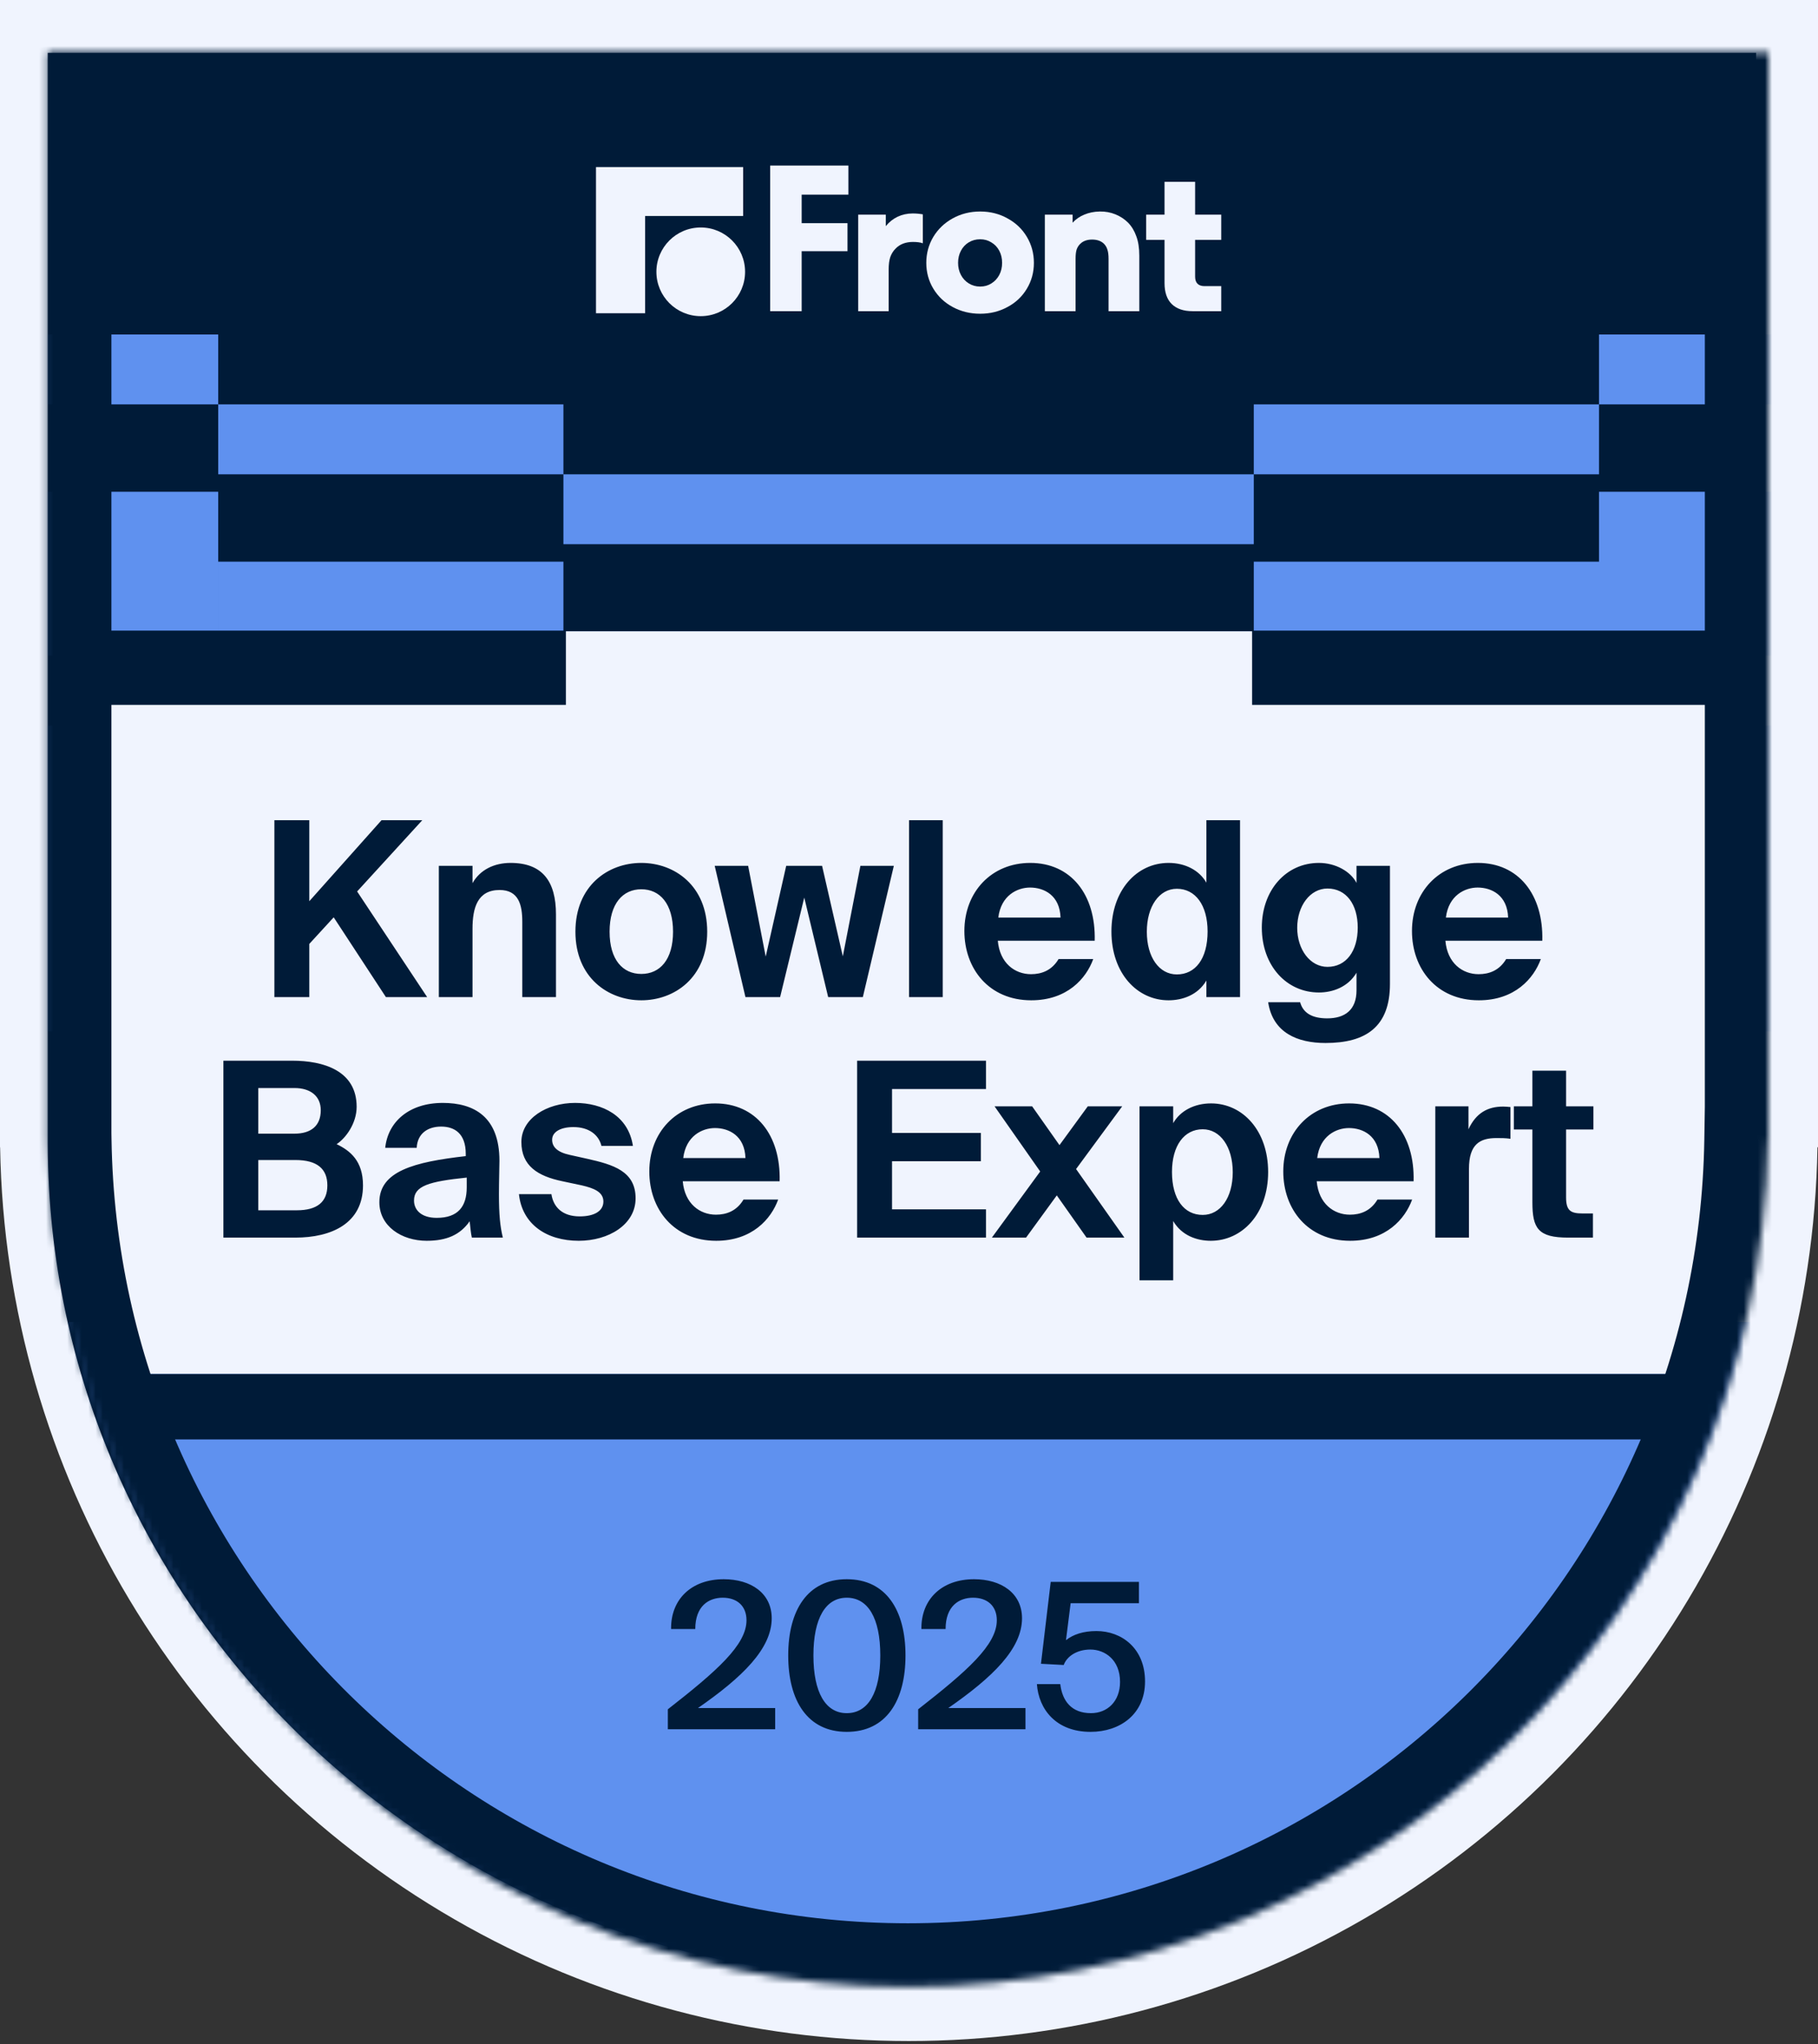
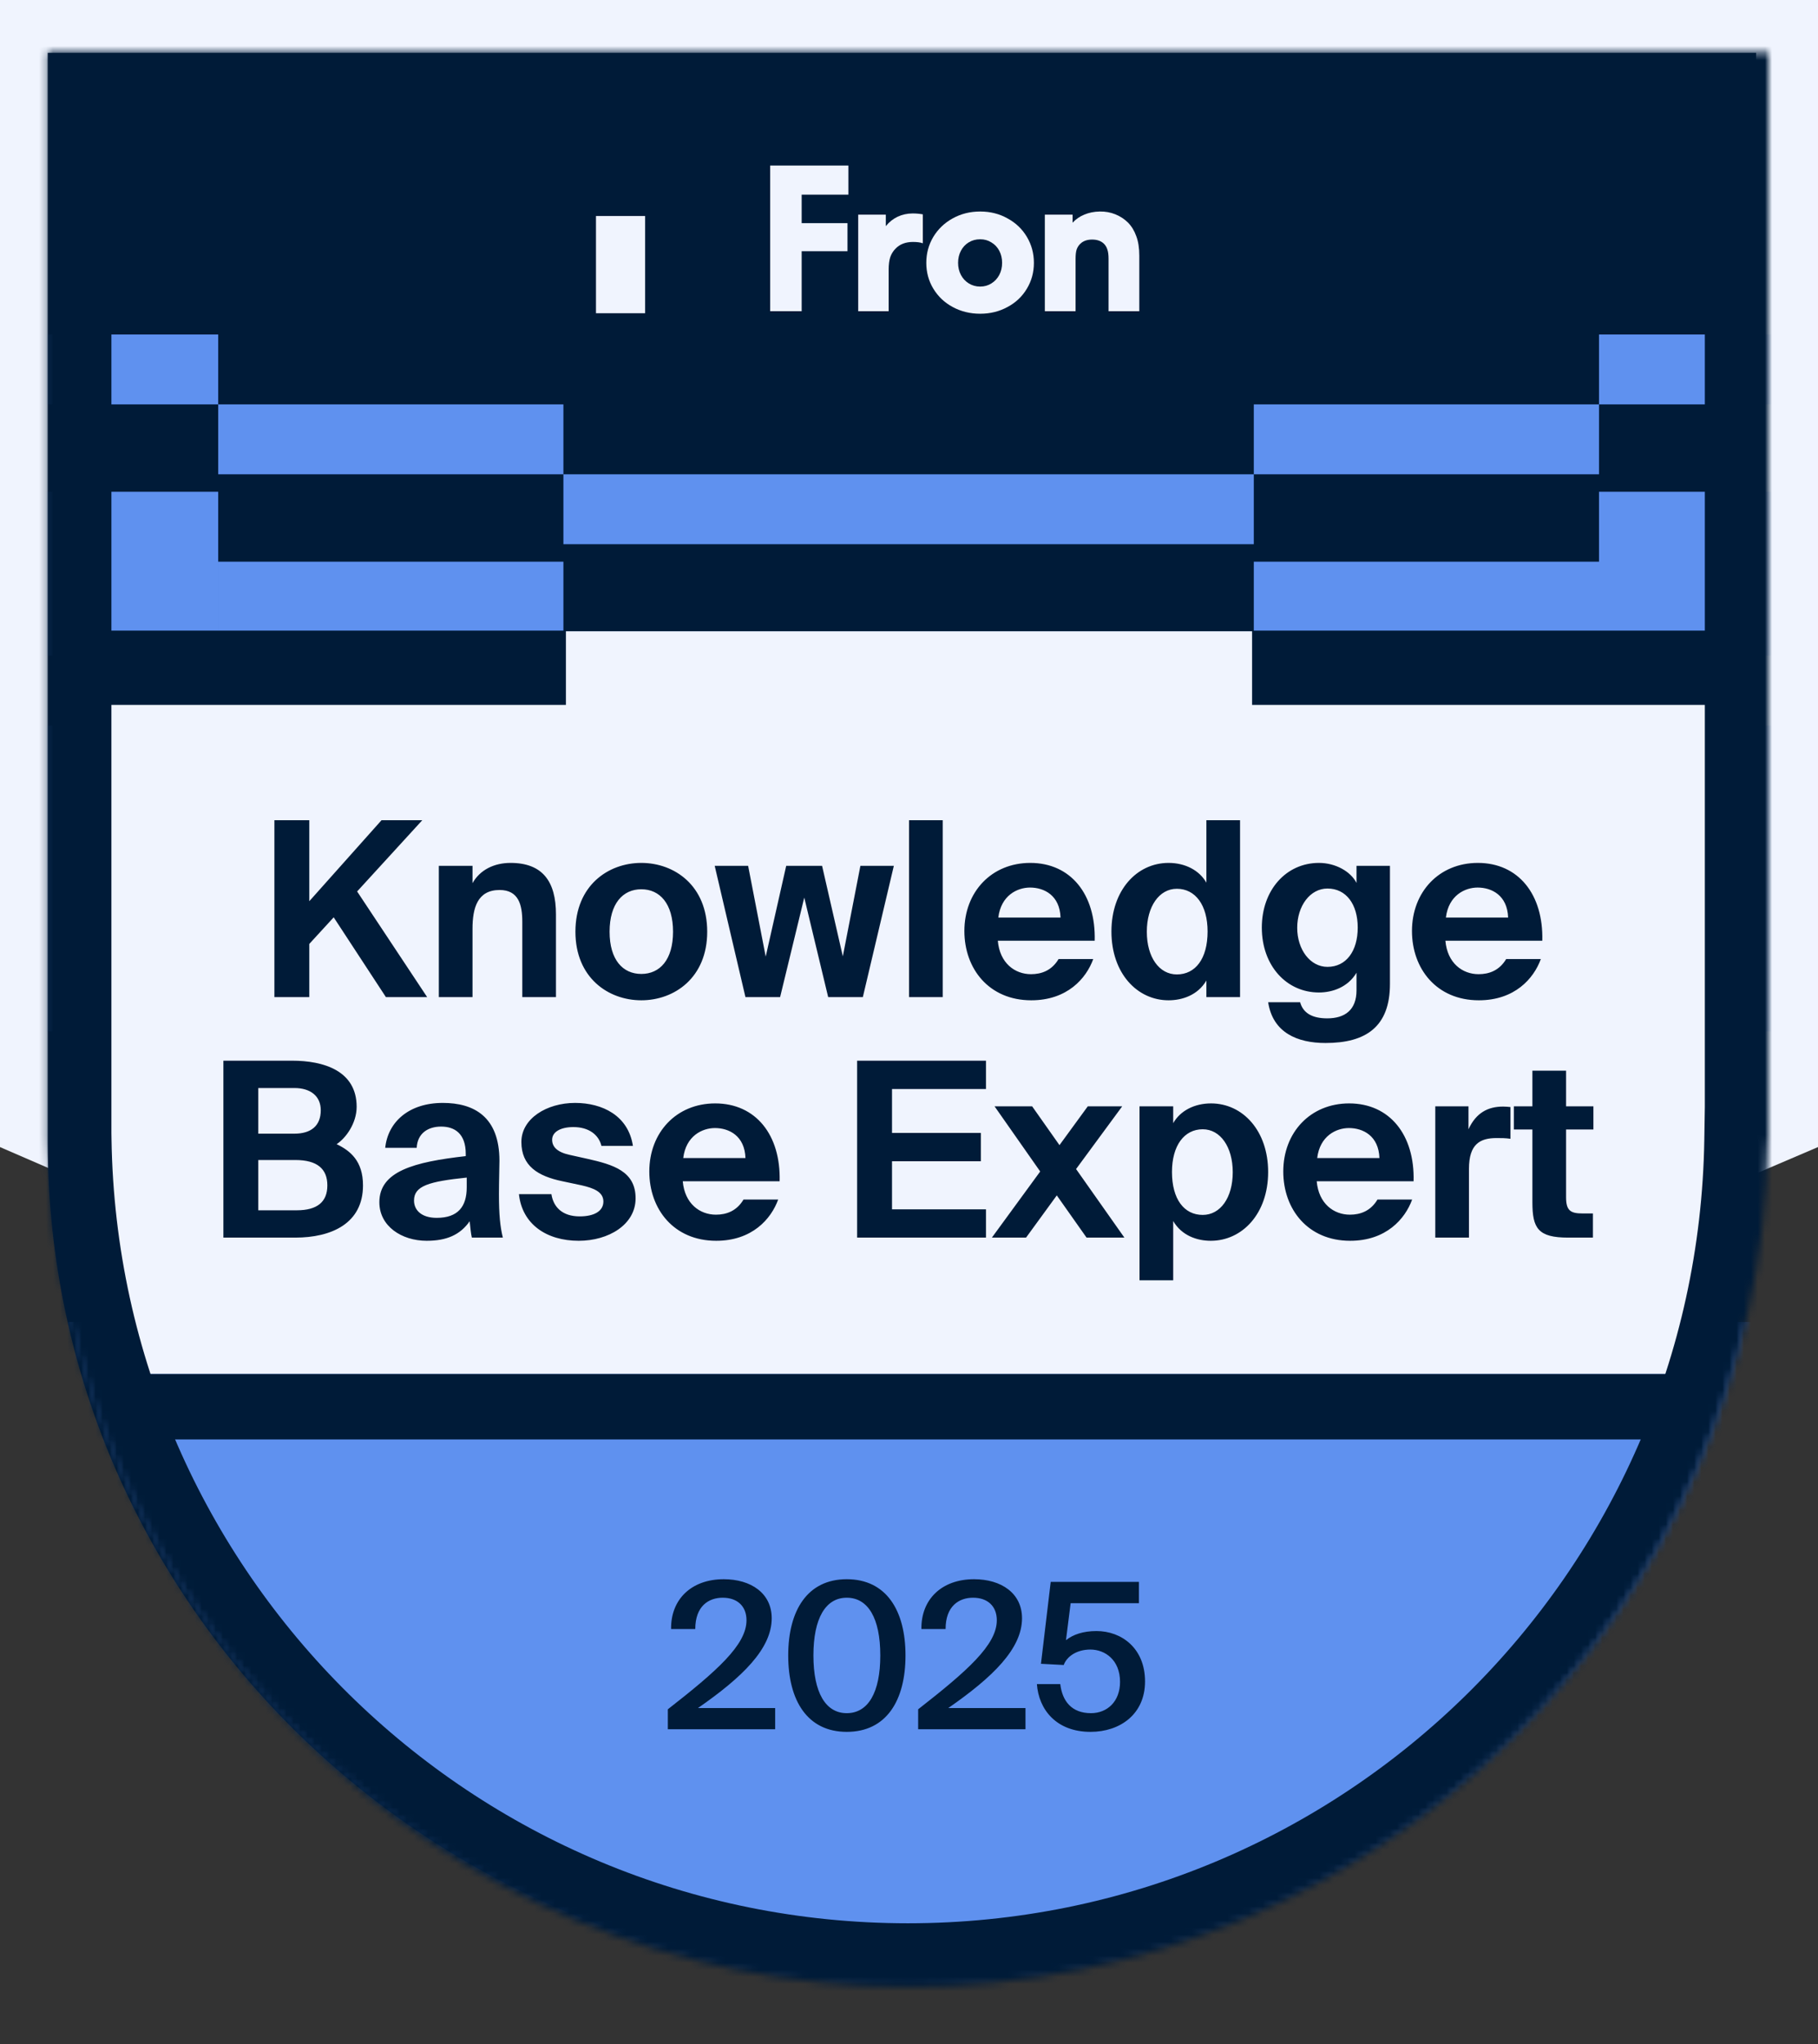
<svg xmlns="http://www.w3.org/2000/svg" width="257" height="289" viewBox="0 0 257 289" fill="none">
  <rect x="0" y="0" width="257" height="289" fill="#333333" stroke="none" />
  <path d="M257 162.167L127.63 217.5L0 162.167V0H257V162.167Z" fill="#F0F4FE" />
-   <circle cx="128.47" cy="160.082" r="128.47" fill="#F0F4FE" />
  <path d="M248.249 161.775L248.25 161.774V7.468H6.75V161.774L6.751 161.775C6.945 226.945 60.932 279.718 127.5 279.718C194.068 279.718 248.055 226.945 248.249 161.775Z" fill="#001B38" />
  <mask id="mask0_3782_356" style="mask-type:alpha" maskUnits="userSpaceOnUse" x="7" y="7" width="243" height="273">
    <path d="M249.249 161.775L249.25 161.774V7.468H7.75V161.774L7.751 161.775C7.945 226.945 61.932 279.718 128.5 279.718C195.068 279.718 249.055 226.945 249.249 161.775Z" fill="#A757F0" />
  </mask>
  <g mask="url(#mask0_3782_356)">
    <path fill-rule="evenodd" clip-rule="evenodd" d="M323.639 47.288H274.84V37.404H323.639V47.288ZM274.84 57.171H226.042V47.288H274.84V57.171ZM226.042 57.171L177.243 57.171V67.054H226.042L226.042 57.171ZM177.243 76.937H128.444L79.646 76.937V67.054H128.445L177.243 67.054V76.937ZM274.84 82.805H323.639V59.642H274.84V82.805ZM274.84 92.689H226.042L226.042 102.572H177.243V111.838H226.042L226.042 102.572H274.84V145.811H226.042L226.042 155.077H177.243L177.243 164.96H128.444L79.646 164.96L79.646 155.077H30.848V111.838H79.646V102.572H30.848V79.408H79.646L79.646 89.291H128.444H128.445H177.243L177.243 79.408H226.042L226.042 69.525H274.84V92.689ZM128.445 121.721H79.646V112.455H128.444H128.445H177.243V121.721L128.445 121.721ZM274.84 135.31H323.639V92.071H274.84V135.31ZM323.639 135.31V232.29H274.872V346.651H-0.128V186.901H274.84V135.31H323.639ZM-17.951 47.288H-66.75V37.404H-17.951V47.288ZM-17.951 57.171H30.847V47.288H-17.951V57.171ZM79.646 67.054H30.848V57.171H79.646V67.054ZM30.847 92.689H-17.951V102.572H30.847V145.811H-17.951V232.29H-66.75V135.31V92.071H-17.951V69.525H30.847V92.689Z" fill="#5F91EF" />
    <path d="M108.876 23.404H119.931V27.518H113.327V31.548H119.804V35.514H113.327V43.995H108.876V23.404Z" fill="#F0F4FE" />
-     <path d="M168.59 43.995C167.31 43.995 166.325 43.657 165.636 42.982C164.961 42.307 164.623 41.323 164.623 40.029V33.911H162.028V30.345H164.623V25.704H168.948V30.345H172.64V33.911H168.948V39.122C168.948 39.558 169.061 39.888 169.286 40.113C169.511 40.338 169.841 40.451 170.277 40.451H172.64V43.995H168.59Z" fill="#F0F4FE" />
    <path d="M147.702 30.345H151.626V31.484C152.076 30.992 152.625 30.612 153.272 30.345C153.933 30.064 154.664 29.916 155.466 29.902C156.253 29.888 156.992 30.022 157.681 30.303C158.37 30.584 158.968 30.978 159.474 31.484C159.98 32.005 160.367 32.645 160.634 33.404C160.916 34.15 161.056 35.064 161.056 36.147V43.995H156.71V36.59C156.71 36.027 156.654 35.591 156.542 35.282C156.443 34.958 156.281 34.684 156.056 34.459C155.648 34.065 155.093 33.868 154.39 33.868C153.686 33.868 153.131 34.065 152.723 34.459C152.484 34.684 152.308 34.958 152.196 35.282C152.097 35.591 152.048 36.027 152.048 36.59V43.995H147.702V30.345Z" fill="#F0F4FE" />
    <path d="M138.561 44.354C137.141 44.354 135.847 44.037 134.679 43.404C133.526 42.785 132.612 41.92 131.937 40.809C131.276 39.712 130.945 38.496 130.945 37.16C130.945 35.823 131.276 34.6 131.937 33.489C132.612 32.378 133.526 31.506 134.679 30.873C135.847 30.226 137.141 29.902 138.561 29.902C139.982 29.902 141.269 30.226 142.422 30.873C143.589 31.506 144.504 32.378 145.165 33.489C145.826 34.6 146.156 35.823 146.156 37.16C146.156 38.496 145.826 39.712 145.165 40.809C144.504 41.92 143.589 42.785 142.422 43.404C141.269 44.037 139.982 44.354 138.561 44.354ZM138.561 40.514C139.152 40.514 139.679 40.366 140.143 40.071C140.622 39.776 140.994 39.375 141.262 38.868C141.529 38.362 141.662 37.792 141.662 37.16C141.662 36.527 141.529 35.957 141.262 35.451C140.994 34.944 140.622 34.551 140.143 34.269C139.679 33.974 139.152 33.826 138.561 33.826C137.956 33.826 137.415 33.974 136.937 34.269C136.473 34.551 136.107 34.944 135.84 35.451C135.572 35.957 135.439 36.527 135.439 37.16C135.439 37.792 135.572 38.362 135.84 38.868C136.107 39.375 136.48 39.776 136.958 40.071C137.436 40.366 137.97 40.514 138.561 40.514Z" fill="#F0F4FE" />
    <path d="M121.32 30.345H125.223V31.97C125.687 31.393 126.242 30.95 126.889 30.64C127.551 30.331 128.261 30.176 129.02 30.176C129.513 30.176 129.991 30.219 130.455 30.303V34.396C130.117 34.269 129.653 34.206 129.062 34.206C128.022 34.206 127.199 34.522 126.594 35.155C126.271 35.479 126.024 35.873 125.856 36.337C125.701 36.801 125.624 37.399 125.624 38.13V43.995H121.32V30.345Z" fill="#F0F4FE" />
-     <path d="M84.25 44.283H91.198V30.539H105.052V23.619H84.25V44.283Z" fill="#F0F4FE" />
-     <path d="M99.059 44.696C102.521 44.696 105.327 41.89 105.327 38.428C105.327 34.967 102.521 32.16 99.059 32.16C95.597 32.16 92.791 34.967 92.791 38.428C92.791 41.89 95.597 44.696 99.059 44.696Z" fill="#F0F4FE" />
+     <path d="M84.25 44.283H91.198V30.539H105.052H84.25V44.283Z" fill="#F0F4FE" />
  </g>
  <rect x="13.75" y="89.25" width="228.75" height="105" fill="#F0F4FE" />
  <path d="M43.723 115.956V127.41L53.935 115.956H59.697L50.485 126.03L60.387 140.969H54.556L47.173 129.687L43.723 133.448V140.969H38.79V115.956H43.723ZM66.796 122.408V124.857C67.865 122.96 69.866 121.994 72.177 121.994C76.697 121.994 78.594 124.616 78.594 129.273V140.969H73.834V130.308C73.834 127.928 73.316 125.823 70.625 125.823C67.486 125.823 66.796 128.376 66.796 131.309V140.969H62.035V122.408H66.796ZM90.659 125.72C88.037 125.72 86.174 127.755 86.174 131.723C86.174 135.69 88.037 137.691 90.659 137.691C93.281 137.691 95.144 135.69 95.144 131.723C95.144 127.755 93.281 125.72 90.659 125.72ZM90.659 141.417C85.967 141.417 81.344 138.209 81.344 131.723C81.344 125.202 85.967 121.994 90.659 121.994C95.351 121.994 99.974 125.202 99.974 131.723C99.974 138.209 95.351 141.417 90.659 141.417ZM108.243 135.242L111.141 122.408H116.213L119.145 135.207L121.629 122.408H126.356L121.974 140.969H117.075L113.694 126.893L110.279 140.969H105.38L101.033 122.408H105.759L108.243 135.242ZM133.269 115.956V140.969H128.508V115.956H133.269ZM154.752 132.999H141.056C141.332 136.173 143.471 137.726 145.748 137.726C147.231 137.726 148.68 137.208 149.646 135.587H154.545C153.545 138.347 150.854 141.417 145.782 141.417C139.814 141.417 136.329 136.967 136.329 131.619C136.329 126.099 140.159 121.994 145.644 121.994C151.371 121.994 154.925 126.444 154.752 132.999ZM145.61 125.478C143.816 125.478 141.504 126.582 141.125 129.722H149.922C149.819 126.582 147.611 125.478 145.61 125.478ZM175.299 140.969H170.538V138.623C169.33 140.693 167.122 141.417 165.19 141.417C160.774 141.417 157.117 137.622 157.117 131.688C157.117 125.858 160.705 121.994 165.19 121.994C167.536 121.994 169.537 123.029 170.538 124.788V115.956H175.299V140.969ZM166.363 137.76C168.985 137.76 170.71 135.552 170.71 131.688C170.71 127.962 168.985 125.651 166.363 125.651C163.879 125.651 162.12 128.135 162.12 131.723C162.12 135.345 163.879 137.76 166.363 137.76ZM187.657 136.691C190.313 136.691 191.935 134.448 191.935 131.136C191.935 127.859 190.313 125.616 187.657 125.616C185.207 125.616 183.379 128.066 183.379 131.171C183.379 134.241 185.207 136.691 187.657 136.691ZM191.762 122.408H196.489V139.106C196.489 145.178 193.073 147.455 187.381 147.455C183.413 147.455 179.929 146.006 179.273 141.693H183.793C184.207 143.211 185.483 143.97 187.622 143.97C190.106 143.97 191.762 142.797 191.762 140.003V137.519C190.555 139.554 188.381 140.313 186.449 140.313C181.895 140.313 178.376 136.553 178.376 131.136C178.376 125.858 181.792 121.994 186.449 121.994C188.795 121.994 190.934 123.201 191.762 124.823V122.408ZM218.025 132.999H204.328C204.604 136.173 206.743 137.726 209.02 137.726C210.504 137.726 211.953 137.208 212.919 135.587H217.818C216.817 138.347 214.126 141.417 209.055 141.417C203.086 141.417 199.602 136.967 199.602 131.619C199.602 126.099 203.431 121.994 208.917 121.994C214.644 121.994 218.197 126.444 218.025 132.999ZM208.882 125.478C207.088 125.478 204.777 126.582 204.397 129.722H213.195C213.091 126.582 210.883 125.478 208.882 125.478ZM31.58 174.969V149.956H41.309C45.69 149.956 50.417 151.336 50.417 156.477C50.417 158.823 48.864 160.927 47.588 161.755C49.52 162.687 51.314 164.136 51.314 167.586C51.314 172.968 46.863 174.969 41.723 174.969H31.58ZM36.513 163.998V171.105H41.964C44.828 171.105 46.277 169.932 46.277 167.586C46.277 165.24 44.828 163.998 41.757 163.998H36.513ZM36.513 153.82V160.272H41.619C43.965 160.272 45.345 159.168 45.345 156.96C45.345 154.993 43.931 153.82 41.619 153.82H36.513ZM65.979 167.862V166.482C60.631 167.034 58.527 167.655 58.527 169.725C58.527 171.07 59.562 172.174 61.735 172.174C64.737 172.174 65.979 170.587 65.979 167.862ZM66.393 172.657C65.047 174.589 63.115 175.417 60.321 175.417C56.767 175.417 53.628 173.347 53.628 169.966C53.628 165.585 58.527 164.274 65.841 163.446V163.135C65.841 160.272 64.288 159.271 62.356 159.271C60.528 159.271 59.01 160.203 58.906 162.273H54.456C54.835 158.616 57.802 155.925 62.598 155.925C66.979 155.925 70.602 157.857 70.602 164.101C70.602 164.653 70.533 167.172 70.533 168.828C70.533 171.76 70.705 173.416 71.085 174.969H66.703C66.565 174.382 66.496 173.589 66.393 172.657ZM89.472 161.997H85.021C84.642 160.444 83.262 159.34 81.054 159.34C79.294 159.34 78.052 159.996 78.052 161.134C78.052 162.135 78.777 162.894 80.536 163.273L83.02 163.825C86.712 164.653 89.851 165.585 89.851 169.414C89.851 173.14 86.022 175.417 81.813 175.417C77.259 175.417 73.809 173.071 73.36 168.828H77.949C78.225 170.622 79.467 171.967 81.951 171.967C84.021 171.967 85.297 171.208 85.297 169.863C85.297 168.483 83.883 167.965 82.261 167.586L79.501 166.999C76.017 166.275 73.705 164.826 73.705 161.445C73.705 158.133 77.293 155.925 81.295 155.925C85.159 155.925 88.816 157.719 89.472 161.997ZM110.212 166.999H96.516C96.792 170.173 98.931 171.726 101.208 171.726C102.691 171.726 104.14 171.208 105.106 169.587H110.005C109.005 172.347 106.314 175.417 101.242 175.417C95.274 175.417 91.789 170.967 91.789 165.619C91.789 160.099 95.619 155.994 101.104 155.994C106.831 155.994 110.385 160.444 110.212 166.999ZM101.07 159.478C99.276 159.478 96.964 160.582 96.585 163.722H105.382C105.279 160.582 103.071 159.478 101.07 159.478ZM121.165 174.969V149.956H139.381V153.958H126.099V160.168H138.657V164.17H126.099V170.967H139.381V174.969H121.165ZM158.639 156.408L152.118 165.274L158.949 174.969H153.602L149.393 169L145.046 174.969H140.216L147.047 165.619L140.595 156.408H145.908L149.772 161.893L153.774 156.408H158.639ZM170.023 171.76C172.507 171.76 174.266 169.345 174.266 165.723C174.266 162.135 172.507 159.651 170.023 159.651C167.401 159.651 165.676 161.962 165.676 165.688C165.676 169.552 167.401 171.76 170.023 171.76ZM165.848 181.006H161.087V156.408H165.848V158.788C166.849 157.029 168.85 155.994 171.196 155.994C175.681 155.994 179.269 159.858 179.269 165.688C179.269 171.622 175.577 175.417 171.161 175.417C169.229 175.417 167.056 174.693 165.848 172.623V181.006ZM199.832 166.999H186.135C186.411 170.173 188.55 171.726 190.827 171.726C192.311 171.726 193.76 171.208 194.726 169.587H199.625C198.624 172.347 195.933 175.417 190.862 175.417C184.893 175.417 181.409 170.967 181.409 165.619C181.409 160.099 185.238 155.994 190.724 155.994C196.451 155.994 200.004 160.444 199.832 166.999ZM190.689 159.478C188.895 159.478 186.584 160.582 186.204 163.722H195.002C194.898 160.582 192.69 159.478 190.689 159.478ZM213.524 156.511V160.996C212.834 160.893 212.248 160.893 211.558 160.893C209.212 160.893 207.659 161.755 207.659 165.24V174.969H202.898V156.408H207.59V159.651C208.66 157.339 210.316 156.442 212.489 156.442C212.869 156.442 213.214 156.477 213.524 156.511ZM216.626 156.408V151.371H221.387V156.408H225.251V159.685H221.387V169.276C221.387 171.174 222.043 171.553 223.733 171.553H225.182V174.969H221.698C217.42 174.969 216.626 173.658 216.626 169.966V159.685H214.004V156.408H216.626Z" fill="#001B38" />
  <path d="M109.092 228.78C109.092 233.09 104.954 237.113 98.661 241.48H109.58V244.469H94.408V241.653C101.362 236.222 105.528 232.544 105.528 229.067C105.528 227.055 104.207 225.877 102.166 225.877C100.184 225.877 98.287 227.055 98.287 230.303H94.868C94.81 226.107 97.741 223.262 102.31 223.262C106.161 223.262 109.092 225.245 109.092 228.78ZM111.425 234.038C111.425 227.659 114.155 223.262 119.7 223.262C125.275 223.262 128.005 227.659 128.005 234.038C128.005 240.446 125.275 244.842 119.7 244.842C114.155 244.842 111.425 240.446 111.425 234.038ZM124.442 234.038C124.442 228.78 122.718 225.877 119.7 225.877C116.712 225.877 114.988 228.78 114.988 234.038C114.988 239.297 116.712 242.199 119.7 242.199C122.718 242.199 124.442 239.297 124.442 234.038ZM144.477 228.78C144.477 233.09 140.339 237.113 134.046 241.48H144.966V244.469H129.794V241.653C136.747 236.222 140.914 232.544 140.914 229.067C140.914 227.055 139.592 225.877 137.552 225.877C135.569 225.877 133.673 227.055 133.673 230.303H130.253C130.196 226.107 133.127 223.262 137.696 223.262C141.546 223.262 144.477 225.245 144.477 228.78ZM158.333 237.774C158.333 234.67 156.207 233.205 154.138 233.205C152.212 233.205 150.804 234.182 150.373 235.389L147.155 235.216L148.534 223.636H161.005V226.653H151.35L150.69 231.883C151.695 231.078 153.132 230.59 155 230.59C158.563 230.59 161.867 233.032 161.867 237.716C161.867 242.371 158.304 244.842 154.166 244.842C149.31 244.842 146.839 241.682 146.58 238.09H149.885C150.172 240.503 151.494 242.199 154.224 242.199C156.523 242.199 158.333 240.561 158.333 237.774Z" fill="#001B38" />
  <mask id="path-16-inside-1_3782_356" fill="white">
    <path fill-rule="evenodd" clip-rule="evenodd" d="M249.929 161.241L250.002 161.21V7.404H6.75V159.307V161.21L6.765 161.217C7.785 227.492 61.829 280.904 128.347 280.904C194.857 280.904 248.896 227.506 249.929 161.241Z" />
  </mask>
  <path d="M250.002 161.21L253.547 169.482L259.002 167.145V161.21H250.002ZM249.929 161.241L246.384 152.969L241.021 155.267L240.93 161.101L249.929 161.241ZM250.002 7.404H259.002V-1.596H250.002V7.404ZM6.75 7.404V-1.596H-2.25V7.404H6.75ZM6.75 161.21H-2.25V167.114L3.166 169.466L6.75 161.21ZM6.765 161.217L15.764 161.078L15.674 155.273L10.349 152.961L6.765 161.217ZM246.456 152.938L246.384 152.969L253.475 169.514L253.547 169.482L246.456 152.938ZM241.002 7.404V161.21H259.002V7.404H241.002ZM6.75 16.404H250.002V-1.596H6.75V16.404ZM15.75 159.307V7.404H-2.25V159.307H15.75ZM15.75 161.21V159.307H-2.25V161.21H15.75ZM10.349 152.961L10.334 152.955L3.166 169.466L3.18 169.472L10.349 152.961ZM128.347 271.904C66.753 271.904 16.708 222.445 15.764 161.078L-2.234 161.355C-1.138 232.539 56.904 289.904 128.347 289.904V271.904ZM240.93 161.101C239.973 222.458 189.934 271.904 128.347 271.904V289.904C199.781 289.904 257.818 232.553 258.928 161.382L240.93 161.101Z" fill="#001B38" mask="url(#path-16-inside-1_3782_356)" />
  <rect x="17.5" y="194.25" width="220.5" height="9.25" fill="#001B38" />
  <rect x="11.5" y="89.154" width="68.5" height="10.5" fill="#001B38" />
  <rect x="177" y="89.154" width="68.5" height="10.5" fill="#001B38" />
</svg>